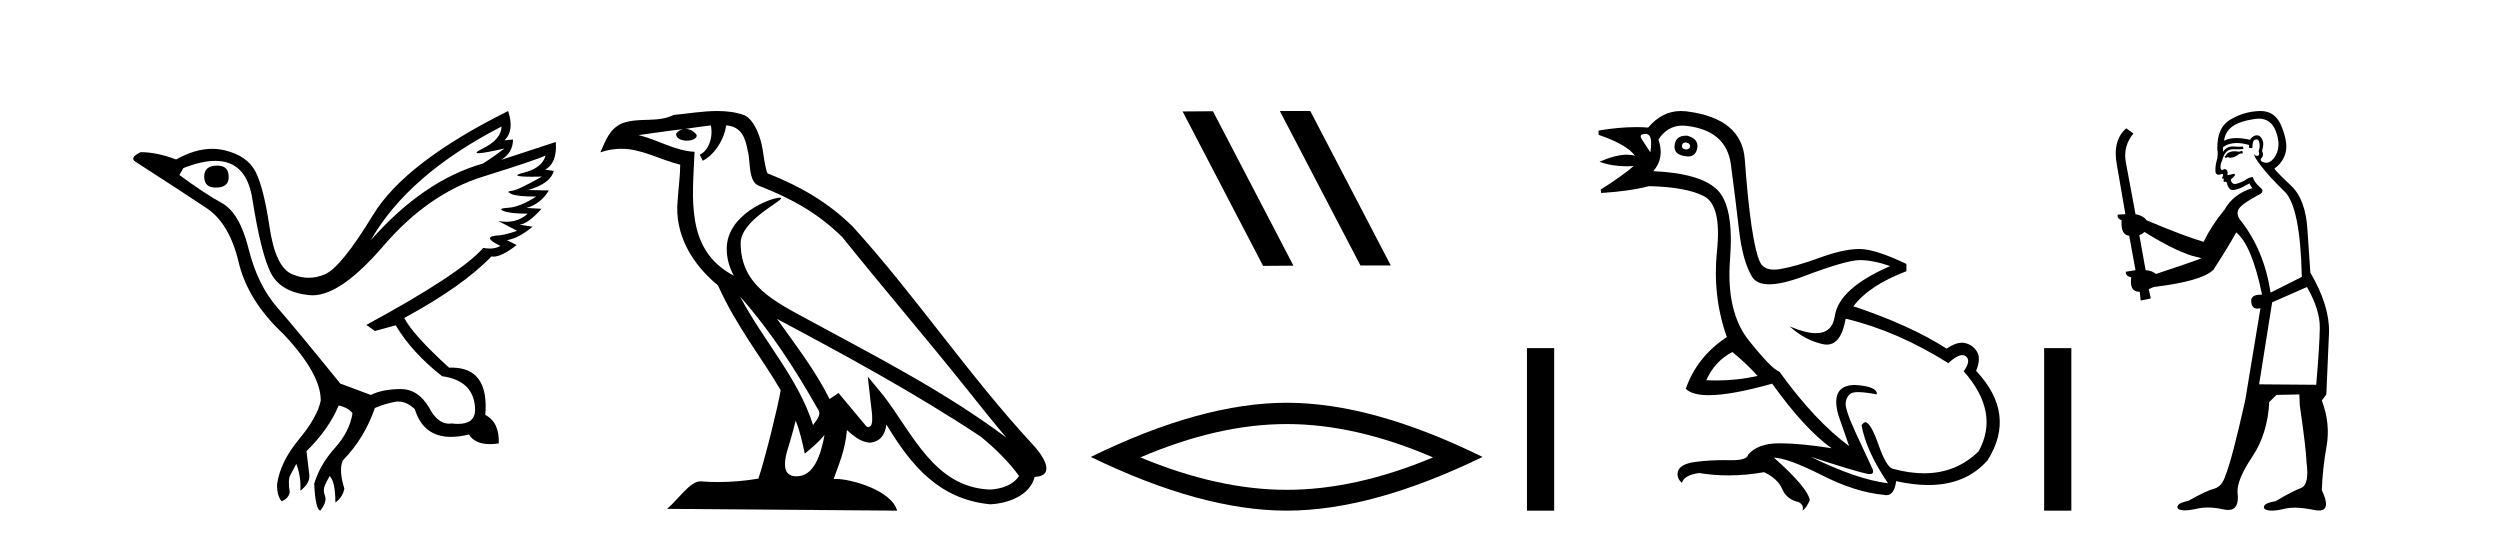
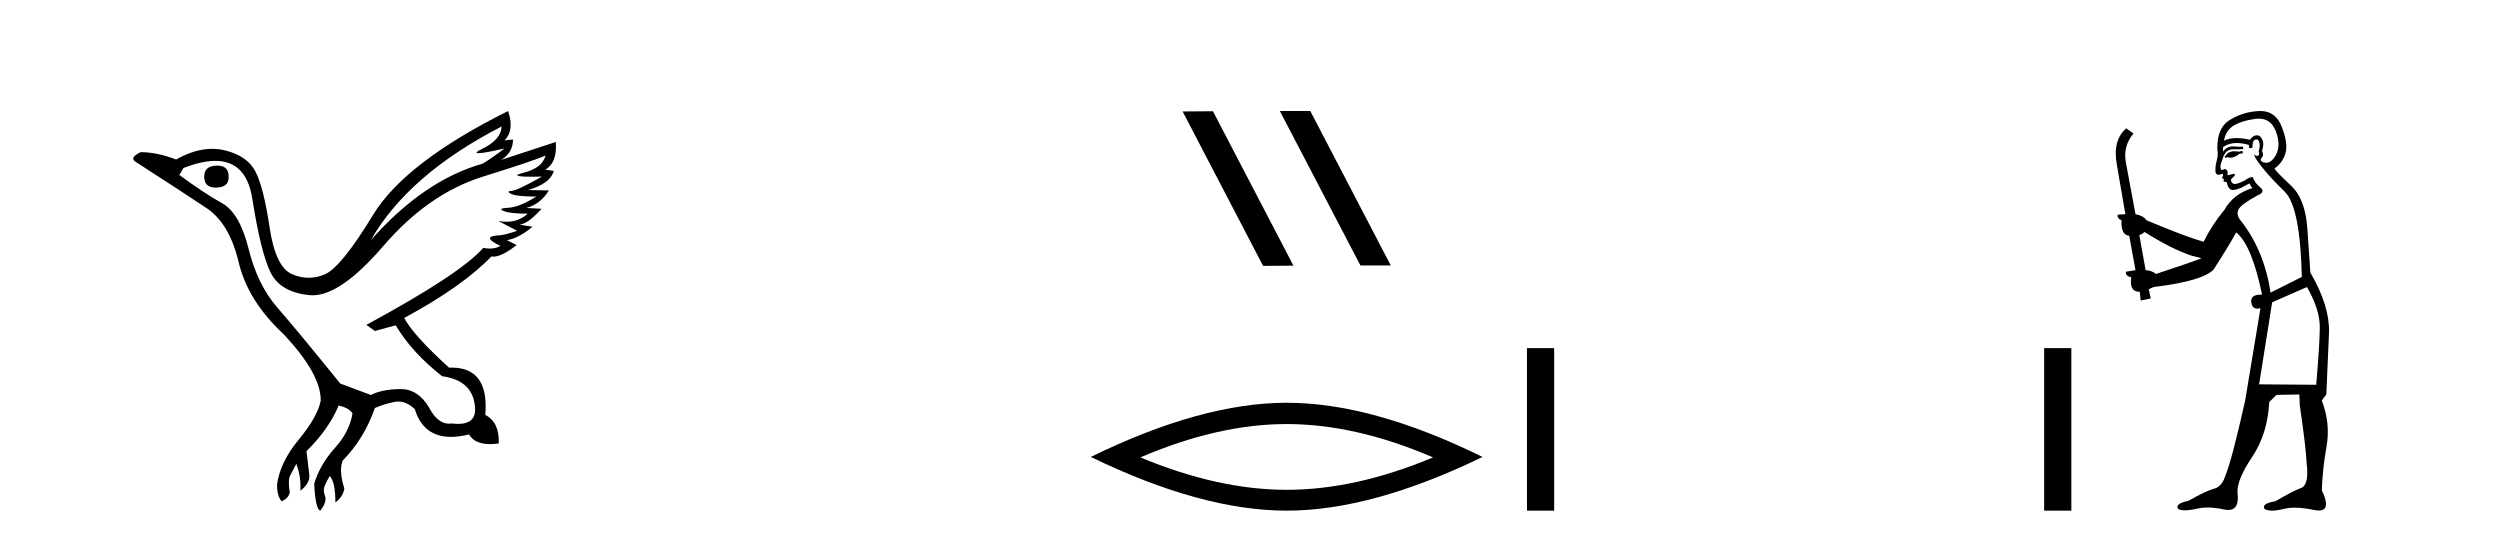
<svg xmlns="http://www.w3.org/2000/svg" width="190.0" height="41.0">
  <path d="M 16.511 12.586 Q 15.52 12.586 15.52 13.421 Q 15.52 14.257 16.387 14.257 Q 17.378 14.257 17.378 13.483 Q 17.409 12.586 16.511 12.586 ZM 38.121 9.613 Q 38.09 10.604 36.666 11.301 Q 35.962 11.645 36.363 11.645 Q 36.773 11.645 38.338 11.285 L 38.338 11.285 Q 37.409 11.997 36.697 12.431 Q 32.208 13.7 28.183 18.251 Q 31.031 13.267 38.121 9.613 ZM 41.465 11.812 Q 41.217 12.771 39.793 13.127 Q 38.58 13.431 40.445 13.431 Q 40.769 13.431 41.187 13.421 L 41.187 13.421 Q 39.329 14.474 38.88 14.505 Q 38.431 14.536 38.849 14.737 Q 39.267 14.939 40.753 14.939 Q 39.484 15.744 38.632 15.79 Q 37.781 15.836 38.276 16.038 Q 38.772 16.239 40.103 16.239 Q 39.44 16.854 38.487 16.854 Q 38.194 16.854 37.874 16.796 L 37.874 16.796 L 39.298 17.539 Q 38.617 17.787 38.029 17.88 Q 36.45 17.942 38.029 18.685 Q 37.698 18.891 37.23 18.891 Q 36.997 18.891 36.728 18.84 Q 34.994 20.821 27.842 24.691 L 28.493 25.156 L 30.072 24.722 Q 31.31 26.797 33.601 28.592 Q 36.078 28.933 36.109 31.162 Q 36.083 32.216 34.823 32.216 Q 34.602 32.216 34.344 32.184 Q 34.24 32.2 34.139 32.2 Q 33.25 32.2 32.61 30.976 Q 31.783 29.567 30.441 29.567 Q 30.427 29.567 30.412 29.568 Q 29.05 29.583 28.183 30.016 L 25.861 29.15 Q 22.579 25.094 21.078 23.375 Q 19.576 21.657 18.895 18.917 Q 18.214 16.177 16.867 15.434 Q 15.52 14.691 13.631 13.298 L 13.941 12.771 Q 15.333 12.226 16.361 12.226 Q 18.721 12.226 19.173 15.093 Q 19.824 19.211 20.567 20.713 Q 21.31 22.214 23.523 22.431 Q 23.638 22.442 23.756 22.442 Q 25.914 22.442 29.143 18.685 Q 32.548 14.722 36.713 13.421 Q 40.877 12.121 41.465 11.812 ZM 38.617 8.437 Q 30.784 12.338 28.353 16.332 Q 25.923 20.326 24.684 20.852 Q 24.074 21.111 23.46 21.111 Q 22.828 21.111 22.192 20.837 Q 20.938 20.295 20.489 17.276 Q 20.04 14.257 19.421 13.05 Q 18.802 11.842 17.084 11.425 Q 16.615 11.311 16.127 11.311 Q 14.825 11.311 13.384 12.121 Q 11.929 11.564 10.69 11.564 Q 9.792 11.997 10.319 12.307 Q 13.972 14.66 15.706 15.821 Q 17.44 16.982 18.136 19.923 Q 18.833 22.865 21.557 25.403 Q 24.406 28.437 24.375 30.45 Q 24.127 31.688 22.718 33.391 Q 21.31 35.094 21.062 36.766 Q 21.031 37.664 21.403 38.097 Q 21.929 37.881 22.022 37.416 Q 21.867 36.456 22.068 36.1 Q 22.27 35.744 22.517 35.249 Q 22.889 36.209 22.827 37.292 Q 23.57 36.735 23.508 36.085 L 23.291 34.289 Q 24.994 32.617 25.737 30.821 Q 26.48 30.976 26.79 31.41 Q 26.573 32.803 25.443 34.057 Q 24.313 35.311 23.879 36.766 Q 23.972 38.716 24.344 38.809 Q 24.87 38.128 24.7 37.695 Q 24.53 37.261 24.684 36.905 Q 24.839 36.549 25.056 36.178 Q 25.489 36.611 25.489 38.19 Q 26.047 37.788 26.171 37.137 Q 25.737 35.744 26.047 35.001 Q 27.688 33.329 28.493 31.007 Q 29.205 30.698 29.994 30.543 Q 30.135 30.515 30.275 30.515 Q 30.916 30.515 31.527 31.1 Q 32.172 33.203 34.275 33.203 Q 34.896 33.203 35.645 33.02 Q 36.085 33.753 37.238 33.753 Q 37.546 33.753 37.905 33.701 Q 37.967 32.091 36.883 31.534 Q 37.183 27.938 34.322 27.938 Q 34.226 27.938 34.127 27.942 Q 31.372 25.434 30.722 24.165 Q 35.18 21.75 37.347 19.49 Q 37.42 19.504 37.5 19.504 Q 38.139 19.504 39.267 18.623 L 38.524 18.251 Q 39.391 18.128 40.474 17.23 L 39.484 17.075 Q 40.134 17.013 41.156 15.867 L 40.01 15.805 Q 41.094 15.496 41.713 14.474 L 40.134 14.443 Q 41.837 13.948 42.084 12.988 L 41.434 12.895 Q 42.363 12.369 42.239 10.79 L 42.239 10.79 L 38.09 12.152 Q 38.988 11.595 38.988 10.604 L 38.988 10.604 L 38.338 10.666 Q 39.112 9.923 38.617 8.437 Z" style="fill:#000000;stroke:none" />
-   <path d="M 56.244 22.54 L 56.244 22.54 C 58.538 25.118 60.437 28.06 62.13 31.048 C 62.486 31.486 62.086 31.888 61.792 32.305 C 60.677 28.763 58.109 26.03 56.244 22.54 ZM 54.023 9.529 C 54.215 10.422 53.862 11.451 53.185 11.755 L 53.402 12.217 C 54.247 11.815 55.06 10.612 55.181 9.532 C 56.335 9.601 56.651 10.47 56.831 11.479 C 57.048 12.168 56.828 13.841 57.702 14.13 C 60.282 15.129 62.255 16.285 64.025 18.031 C 67.08 21.852 70.272 25.552 73.327 29.376 C 74.514 30.865 75.6 32.228 76.481 33.257 C 71.842 29.789 66.658 27.136 61.573 24.38 C 58.87 22.911 56.291 21.71 56.291 18.477 C 56.291 16.738 59.495 15.281 59.363 15.055 C 59.351 15.035 59.314 15.026 59.256 15.026 C 58.598 15.026 55.231 16.274 55.231 18.907 C 55.231 19.637 55.426 20.313 55.766 20.944 C 55.761 20.944 55.756 20.943 55.75 20.943 C 52.058 18.986 52.644 15.028 52.787 11.538 C 51.253 11.453 49.988 10.616 48.531 10.267 C 49.662 10.121 50.788 9.933 51.921 9.816 L 51.921 9.816 C 51.709 9.858 51.514 9.982 51.385 10.154 C 51.366 10.526 51.787 10.69 52.197 10.69 C 52.598 10.69 52.988 10.534 52.95 10.264 C 52.769 9.982 52.439 9.799 52.102 9.799 C 52.092 9.799 52.082 9.799 52.072 9.799 C 52.636 9.719 53.386 9.599 54.023 9.529 ZM 60.473 31.976 C 60.804 32.78 60.976 33.632 61.163 34.476 C 61.701 34.04 62.222 33.593 62.664 33.06 L 62.664 33.06 C 62.376 34.623 61.84 36.199 60.538 36.199 C 59.751 36.199 59.386 35.667 59.891 34.054 C 60.129 33.293 60.318 32.566 60.473 31.976 ZM 59.059 24.242 L 59.059 24.242 C 64.325 27.047 69.539 29.879 74.519 33.171 C 75.692 34.122 76.738 35.181 77.445 36.172 C 76.976 36.901 76.083 37.152 75.257 37.207 C 71.041 37.06 69.391 32.996 67.165 30.093 L 65.953 28.622 L 66.162 30.507 C 66.177 30.846 66.524 32.452 66.006 32.452 C 65.962 32.452 65.912 32.44 65.854 32.415 L 63.724 29.865 C 63.496 30.015 63.281 30.186 63.046 30.325 C 61.99 28.187 60.443 26.196 59.059 24.242 ZM 54.515 8.437 C 53.408 8.437 52.274 8.636 51.199 8.736 C 49.917 9.361 48.618 8.884 47.274 9.373 C 46.303 9.809 46.03 10.693 45.628 11.576 C 46.201 11.386 46.722 11.308 47.213 11.308 C 48.779 11.308 50.04 12.097 51.697 12.518 C 51.694 13.349 51.563 14.292 51.501 15.242 C 51.245 17.816 52.601 20.076 54.563 21.685 C 55.968 24.814 57.912 27.214 59.331 29.655 C 59.162 30.752 58.141 34.89 57.638 36.376 C 56.653 36.542 55.601 36.636 54.566 36.636 C 54.149 36.636 53.734 36.62 53.328 36.588 C 53.296 36.584 53.265 36.582 53.233 36.582 C 52.435 36.582 51.558 37.945 50.698 38.673 L 68.182 38.809 C 67.736 37.233 64.63 36.397 63.526 36.397 C 63.462 36.397 63.405 36.399 63.356 36.405 C 63.746 35.29 64.232 34.243 64.37 32.686 C 64.858 33.123 65.405 33.595 66.088 33.644 C 66.923 33.582 67.262 33.011 67.368 32.267 C 69.26 35.396 71.376 37.951 75.257 38.327 C 76.598 38.261 78.269 37.675 78.63 36.25 C 80.409 36.149 79.105 34.416 78.445 33.737 C 73.604 28.498 69.609 22.517 64.826 17.238 C 62.984 15.421 60.904 14.192 58.328 13.173 C 58.136 12.702 58.074 12.032 57.949 11.295 C 57.813 10.491 57.384 9.174 56.599 8.765 C 55.931 8.519 55.229 8.437 54.515 8.437 Z" style="fill:#000000;stroke:none" />
  <path d="M 97.31 8.437 L 97.276 8.454 L 103.392 20.173 L 105.698 20.173 L 99.582 8.437 ZM 92.185 8.454 L 89.879 8.471 L 95.995 20.207 L 98.301 20.19 L 92.185 8.454 Z" style="fill:#000000;stroke:none" />
  <path d="M 97.789 32.228 Q 103.032 32.228 108.91 34.762 Q 103.032 37.226 97.789 37.226 Q 92.58 37.226 86.668 34.762 Q 92.58 32.228 97.789 32.228 ZM 97.789 30.609 Q 91.313 30.609 82.902 34.727 Q 91.313 38.809 97.789 38.809 Q 104.264 38.809 112.675 34.727 Q 104.299 30.609 97.789 30.609 Z" style="fill:#000000;stroke:none" />
  <path d="M 116.05 26.458 L 116.05 38.809 L 118.117 38.809 L 118.117 26.458 Z" style="fill:#000000;stroke:none" />
-   <path d="M 128.097 10.829 Q 128.124 10.829 128.153 10.832 Q 128.478 10.897 128.445 11.157 Q 128.388 11.356 128.157 11.356 Q 128.124 11.356 128.088 11.352 Q 127.795 11.287 127.828 11.092 Q 127.857 10.829 128.097 10.829 ZM 125.082 10.182 Q 125.651 10.182 125.423 11.58 Q 125.033 10.962 124.773 10.572 Q 124.514 10.182 125.082 10.182 ZM 128.146 10.311 Q 127.369 10.311 127.276 10.995 Q 127.146 11.742 128.088 11.872 Q 128.199 11.891 128.297 11.891 Q 128.886 11.891 128.998 11.222 Q 129.095 10.54 128.218 10.312 Q 128.181 10.311 128.146 10.311 ZM 131.662 26.754 Q 132.767 27.664 133.579 28.574 Q 132.022 28.917 130.421 28.917 Q 130.052 28.917 129.68 28.899 Q 130.33 27.437 131.662 26.754 ZM 127.869 9.546 Q 128.023 9.546 128.185 9.565 Q 131.207 9.922 131.548 12.506 Q 131.89 15.089 132.166 17.477 Q 132.442 19.865 133.157 21.035 Q 133.507 21.608 134.461 21.608 Q 135.455 21.608 137.105 20.987 Q 140.338 19.768 141.345 19.768 Q 142.353 19.768 143.652 20.223 Q 139.753 21.913 139.444 24.025 Q 139.255 25.32 138.009 25.32 Q 137.223 25.32 136.016 24.805 L 136.016 24.805 Q 137.154 25.844 138.518 26.153 Q 138.683 26.19 138.834 26.19 Q 139.93 26.19 140.273 24.22 Q 144.205 25.162 148.071 27.599 Q 148.729 26.989 149.131 26.989 Q 149.286 26.989 149.404 27.079 Q 149.826 27.404 149.241 28.216 Q 152.003 31.336 150.379 34.293 Q 148.679 35.97 146.226 35.97 Q 145.114 35.97 143.847 35.625 Q 143.36 35.495 142.775 33.822 Q 142.19 32.148 141.768 32.083 Q 141.67 32.083 141.475 32.311 Q 141.833 34.293 143.49 36.73 Q 141.118 36.437 137.609 34.715 L 137.609 34.715 Q 140.988 35.82 141.93 36.015 Q 142.028 36.032 142.103 36.032 Q 142.454 36.032 142.32 35.657 Q 141.865 34.683 141.037 32.895 Q 140.208 31.108 140.273 30.605 Q 140.338 30.101 140.695 29.89 Q 140.845 29.801 141.212 29.801 Q 141.721 29.801 142.645 29.971 Q 142.678 29.354 140.955 29.256 Q 139.071 29.289 139.721 31.563 L 140.533 33.903 Q 137.933 31.986 135.236 28.249 Q 134.652 28.054 132.913 25.877 Q 131.175 23.7 131.483 19.703 Q 131.792 15.706 130.525 14.439 Q 129.258 13.172 125.651 13.009 Q 126.528 12.002 126.041 10.605 Q 126.728 9.546 127.869 9.546 ZM 127.754 8.437 Q 126.319 8.437 125.261 9.695 Q 124.819 9.66 124.345 9.66 Q 123.041 9.66 121.492 9.922 L 121.492 10.247 Q 123.669 10.995 124.254 11.84 Q 123.979 11.757 123.646 11.757 Q 122.794 11.757 121.557 12.294 Q 122.507 12.638 123.629 12.638 Q 123.888 12.638 124.156 12.619 L 124.156 12.619 Q 123.344 13.334 121.654 14.407 L 121.687 14.667 Q 123.831 14.537 125.326 14.147 Q 128.153 14.212 129.501 14.91 Q 130.85 15.609 130.492 19.053 Q 130.135 22.497 131.24 25.617 Q 128.965 27.112 128.12 29.549 Q 128.606 30.034 129.873 30.034 Q 131.574 30.034 134.684 29.159 Q 137.154 32.603 139.201 34.065 Q 136.83 33.691 135.283 33.691 Q 135.218 33.691 135.155 33.692 Q 133.579 33.708 132.864 34.553 Q 132.773 34.977 131.607 34.977 Q 131.524 34.977 131.435 34.975 Q 131.213 34.97 130.993 34.97 Q 129.894 34.97 128.851 35.105 Q 127.6 35.268 127.503 35.917 Q 127.438 36.372 127.828 36.697 Q 127.99 36.112 129.128 35.95 Q 130.237 36.13 131.375 36.13 Q 132.702 36.13 134.067 35.885 Q 135.106 36.372 135.448 37.168 Q 135.789 37.964 136.699 38.159 Q 137.121 38.387 136.991 38.809 Q 137.316 38.582 137.544 37.997 Q 137.349 37.022 134.814 34.78 L 134.814 34.78 Q 135.886 34.813 138.453 36.112 Q 141.02 37.412 143.165 37.607 Q 143.271 37.634 143.366 37.634 Q 143.967 37.634 144.107 36.567 Q 145.423 36.862 146.551 36.862 Q 149.407 36.862 151.061 34.975 Q 153.27 31.466 150.184 28.184 Q 150.573 27.242 150.249 26.722 Q 149.924 26.202 149.339 26.072 Q 149.227 26.047 149.108 26.047 Q 148.599 26.047 147.942 26.494 Q 145.147 24.707 140.858 23.277 Q 142.06 21.685 144.887 20.613 L 144.887 20.06 Q 142.515 18.923 141.313 18.923 Q 140.111 18.923 138.291 19.589 Q 136.471 20.255 135.285 20.45 Q 135.036 20.491 134.823 20.491 Q 134.027 20.491 133.758 19.914 Q 133.417 19.183 133.124 17.217 Q 132.832 15.251 132.604 12.116 Q 132.377 8.98 128.153 8.46 Q 127.95 8.437 127.754 8.437 Z" style="fill:#000000;stroke:none" />
  <path d="M 155.355 26.458 L 155.355 38.809 L 157.422 38.809 L 157.422 26.458 Z" style="fill:#000000;stroke:none" />
  <path d="M 170.412 11.461 L 170.156 11.53 Q 169.976 11.495 169.823 11.495 Q 169.669 11.495 169.541 11.53 Q 169.285 11.615 169.233 11.717 Q 169.182 11.82 169.063 11.905 L 169.148 12.008 L 169.285 11.94 Q 169.392 11.988 169.513 11.988 Q 169.817 11.988 170.207 11.683 L 170.463 11.649 L 170.412 11.461 ZM 171.661 9.016 Q 172.584 9.016 172.957 9.958 Q 173.367 11.017 172.974 11.769 Q 172.646 12.37 172.231 12.37 Q 172.127 12.37 172.018 12.332 Q 171.727 12.23 171.847 12.042 Q 172.086 11.82 171.915 11.461 Q 172.086 10.915 171.949 10.658 Q 171.812 10.283 171.528 10.283 Q 171.424 10.283 171.3 10.334 Q 171.078 10.47 171.01 10.624 Q 170.437 10.494 169.98 10.494 Q 169.415 10.494 169.028 10.693 Q 169.114 10.009 169.677 9.599 Q 170.241 9.206 171.386 9.036 Q 171.529 9.016 171.661 9.016 ZM 162.981 17.628 Q 165.1 18.96 166.586 19.438 L 167.32 19.626 Q 166.586 19.917 163.853 20.822 Q 163.562 20.566 163.067 20.532 L 162.588 17.867 Q 162.811 17.799 162.981 17.628 ZM 171.5 10.595 Q 171.644 10.595 171.693 10.778 Q 171.796 11.068 171.659 11.495 Q 171.761 11.82 171.574 11.837 Q 171.542 11.842 171.515 11.842 Q 171.363 11.842 171.334 11.683 L 171.334 11.683 Q 171.249 11.871 171.864 12.64 Q 172.462 13.426 173.64 14.57 Q 174.819 15.732 174.939 21.044 L 172.564 22.24 Q 172.086 19.08 170.344 16.825 Q 169.917 16.347 170.122 15.92 Q 170.344 15.51 171.591 14.843 Q 172.206 14.587 171.761 14.228 Q 171.334 13.87 171.215 13.46 Q 170.924 13.46 170.6 13.716 Q 170.064 13.984 169.842 13.984 Q 169.796 13.984 169.763 13.972 Q 169.575 13.904 169.541 13.648 L 169.797 13.391 Q 169.917 13.289 169.797 13.204 L 169.285 13.323 Q 169.37 12.879 169.063 12.845 Q 168.955 12.914 168.885 12.914 Q 168.8 12.914 168.772 12.811 Q 168.704 12.589 168.892 12.162 Q 168.994 11.752 169.216 11.53 Q 169.421 11.34 169.743 11.34 Q 169.769 11.34 169.797 11.342 Q 169.917 11.347 170.034 11.347 Q 170.27 11.347 170.497 11.325 L 170.463 11.137 Q 170.335 11.154 170.186 11.154 Q 170.036 11.154 169.865 11.137 Q 169.786 11.128 169.712 11.128 Q 169.213 11.128 168.96 11.53 Q 168.926 11.273 168.96 11.171 Q 169.392 10.869 169.996 10.869 Q 170.418 10.869 170.924 11.017 L 170.924 11.239 Q 171.001 11.256 171.065 11.256 Q 171.129 11.256 171.181 11.239 Q 171.181 10.693 171.369 10.624 Q 171.442 10.595 171.5 10.595 ZM 175.332 21.813 Q 176.322 23.555 176.305 24.905 Q 176.288 26.254 176.032 29.243 L 171.693 29.209 L 172.684 22.974 L 175.332 21.813 ZM 171.808 8.437 Q 171.776 8.437 171.744 8.438 Q 170.566 8.472 169.575 9.053 Q 168.482 9.633 168.516 11.325 Q 168.601 11.786 168.465 12.23 Q 168.345 12.657 168.379 13.101 Q 168.452 13.284 168.613 13.284 Q 168.677 13.284 168.755 13.255 Q 168.835 13.22 168.882 13.22 Q 168.998 13.22 168.926 13.426 Q 168.858 13.46 168.892 13.545 Q 168.914 13.591 168.968 13.591 Q 168.994 13.591 169.028 13.579 L 169.028 13.579 Q 168.932 13.82 169.076 13.82 Q 169.086 13.82 169.097 13.819 Q 169.111 13.817 169.123 13.817 Q 169.252 13.817 169.267 13.972 Q 169.285 14.16 169.472 14.365 Q 169.546 14.439 169.697 14.439 Q 169.929 14.439 170.344 14.263 L 170.959 13.938 Q 171.01 14.092 171.181 14.297 Q 169.729 14.741 169.063 15.937 Q 168.089 17.115 167.474 18.379 Q 166.005 17.952 163.135 16.74 Q 162.879 16.381 162.298 16.278 L 161.564 12.332 Q 161.341 11.102 162.144 10.146 L 161.598 9.753 Q 160.539 10.658 160.88 12.52 L 161.529 16.278 L 160.949 16.312 Q 160.88 16.603 161.239 16.74 Q 161.171 17.867 161.82 17.918 L 162.298 20.532 Q 161.922 20.6 161.564 20.651 Q 161.529 20.976 161.974 21.078 Q 161.824 22.173 162.576 22.173 Q 162.599 22.173 162.623 22.172 L 162.691 22.838 L 163.46 22.684 L 163.306 21.984 Q 163.494 21.881 163.682 21.813 Q 167.354 21.369 168.225 20.498 Q 169.404 18.67 169.951 17.662 Q 171.146 18.636 171.915 22.394 Q 171.868 22.392 171.823 22.392 Q 171.014 22.392 171.095 22.974 Q 171.162 23.456 171.553 23.456 Q 171.662 23.456 171.796 23.419 L 171.796 23.419 L 170.634 30.439 Q 169.609 35 169.148 36.093 Q 168.892 36.964 168.294 37.135 Q 167.679 37.289 166.329 38.058 Q 165.578 38.211 165.492 38.468 Q 165.424 38.724 165.851 38.775 Q 165.939 38.786 166.045 38.786 Q 166.433 38.786 167.064 38.639 Q 167.385 38.57 167.766 38.57 Q 168.338 38.57 169.045 38.724 Q 169.208 38.756 169.345 38.756 Q 170.216 38.756 170.053 37.443 Q 169.985 36.486 171.164 34.727 Q 172.342 32.967 172.462 30.559 L 173.008 30.012 L 174.751 29.978 L 174.785 30.815 Q 175.263 34.095 175.297 35.137 Q 175.519 36.828 174.887 37.084 Q 174.238 37.323 172.94 38.092 Q 172.171 38.211 172.069 38.468 Q 171.984 38.724 172.428 38.792 Q 172.534 38.809 172.665 38.809 Q 173.055 38.809 173.658 38.656 Q 173.973 38.582 174.383 38.582 Q 175.017 38.582 175.878 38.758 Q 176.078 38.799 176.234 38.799 Q 177.194 38.799 176.459 37.255 Q 176.51 35.649 176.818 33.924 Q 177.125 32.199 176.459 30.439 L 176.801 29.978 L 177.006 25.263 Q 177.057 23.231 175.588 20.72 Q 175.519 19.797 175.366 17.474 Q 175.229 15.134 174.102 14.092 Q 172.974 13.033 172.855 12.811 Q 173.487 12.367 173.692 11.649 Q 173.914 10.915 173.418 9.651 Q 172.953 8.437 171.808 8.437 Z" style="fill:#000000;stroke:none" />
</svg>